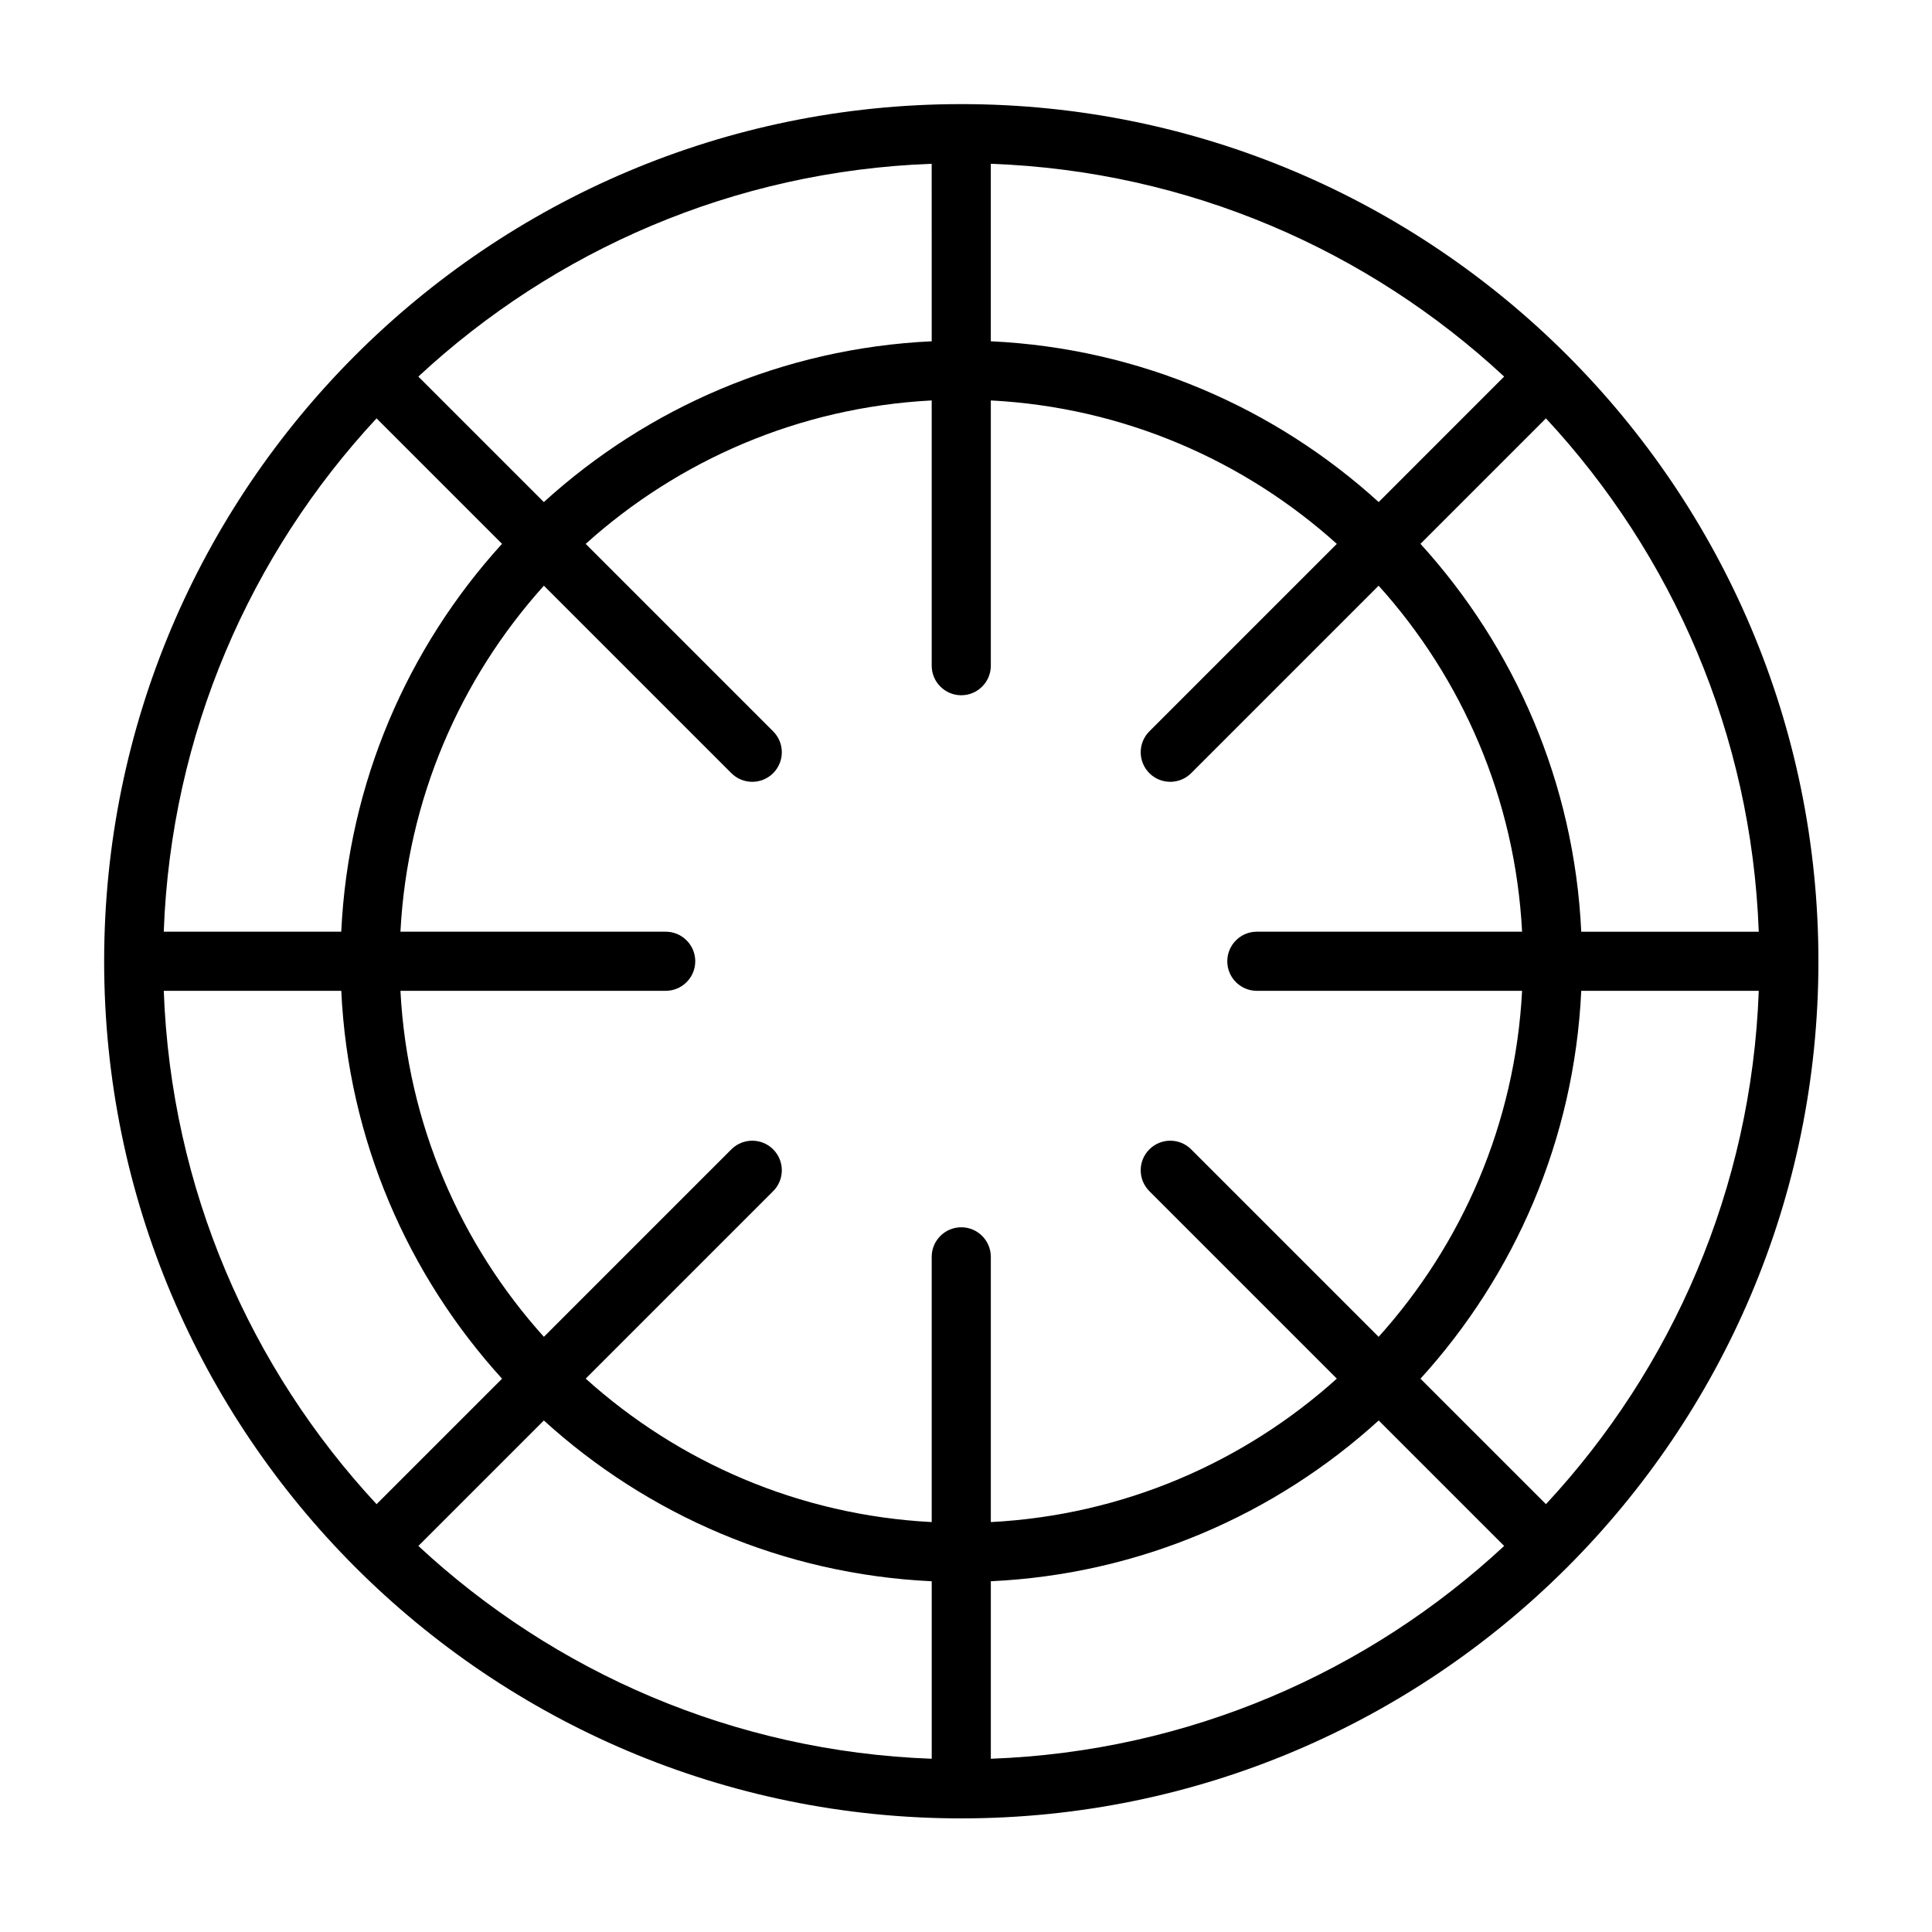
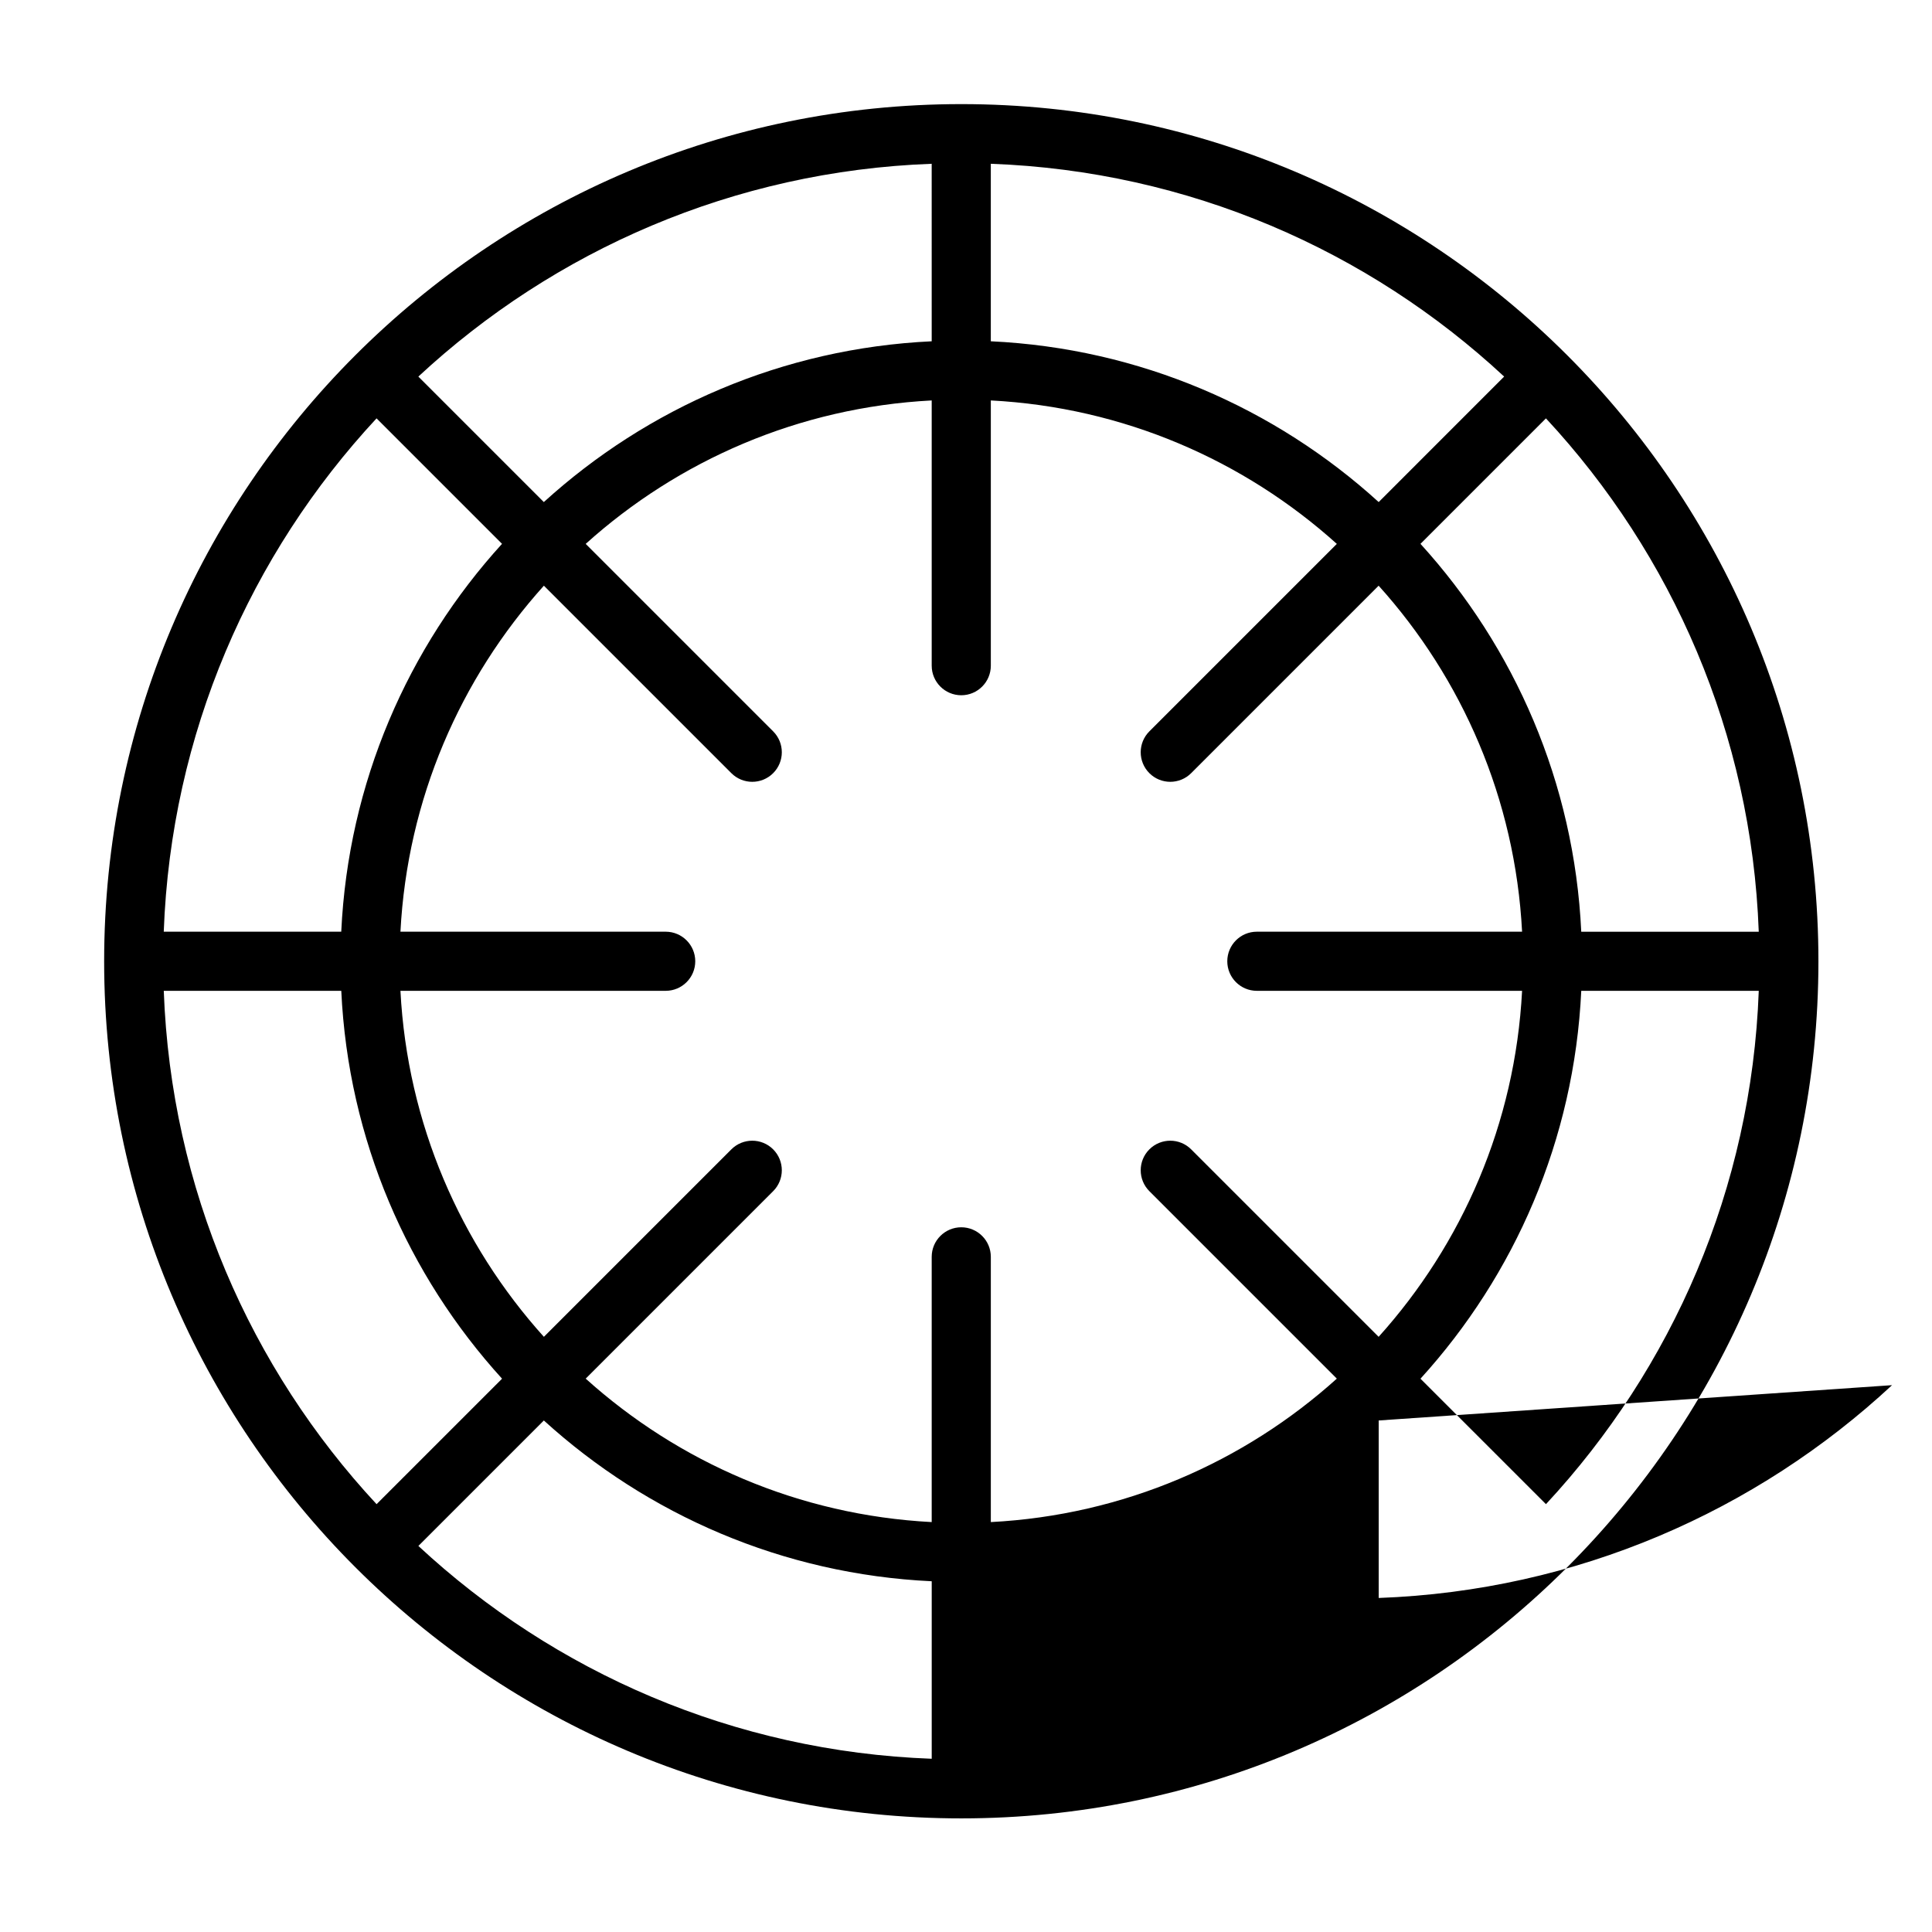
<svg xmlns="http://www.w3.org/2000/svg" fill="#000000" width="800px" height="800px" version="1.1" viewBox="144 144 512 512">
-   <path d="m398.75 171.59c-125.37 0-227.15 101.79-227.15 227.15 0 125.37 101.79 227.15 227.15 227.15 125.37 0 227.15-101.78 227.15-227.15s-101.78-227.15-227.15-227.15zm-110.62 348.85-33.254 33.254c35.969 33.418 83.578 54.48 136.04 56.395v-47.039c-39.496-1.855-75.367-17.668-102.79-42.609zm221.24 0c-27.422 24.938-63.289 40.754-102.79 42.609v47.039c52.461-1.918 100.07-22.977 136.04-56.395zm-118.46-270.32c-35.176 1.832-67.137 15.895-91.695 38.016l49.68 49.68c3.059 3.059 3.059 8.02 0 11.078-3.059 3.059-8.02 3.059-11.078 0l-49.68-49.68c-22.121 24.566-36.184 56.523-38.016 91.695h70.293c4.324 0 7.836 3.512 7.836 7.836 0 4.32-3.512 7.832-7.836 7.832h-70.293c1.832 35.176 15.895 67.137 38.016 91.695l49.68-49.68c3.059-3.059 8.02-3.059 11.078 0s3.059 8.02 0 11.078l-49.68 49.68c24.566 22.121 56.523 36.188 91.695 38.016v-70.293c0-4.324 3.512-7.832 7.836-7.832 4.32 0 7.832 3.508 7.832 7.832v70.293c35.176-1.828 67.137-15.895 91.695-38.016l-49.68-49.68c-3.059-3.059-3.059-8.02 0-11.078s8.02-3.059 11.078 0l49.68 49.68c22.121-24.566 36.188-56.523 38.016-91.695h-70.293c-4.324 0-7.832-3.512-7.832-7.832 0-4.324 3.508-7.836 7.832-7.836h70.293c-1.828-35.176-15.895-67.137-38.016-91.695l-49.68 49.68c-3.059 3.059-8.02 3.059-11.078 0-3.059-3.059-3.059-8.02 0-11.078l49.68-49.68c-24.566-22.121-56.523-36.184-91.695-38.016v70.293c0 4.324-3.512 7.836-7.832 7.836-4.324 0-7.836-3.512-7.836-7.836zm-156.47 156.46h-47.039c1.914 52.461 22.973 100.07 56.395 136.04l33.254-33.25c-24.941-27.422-40.758-63.289-42.609-102.79zm328.61 0c-1.855 39.496-17.668 75.367-42.609 102.79l33.254 33.25c33.418-35.965 54.48-83.578 56.395-136.04zm-9.355-151.71-33.254 33.254c24.938 27.418 40.754 63.289 42.609 102.79h47.039c-1.918-52.457-22.977-100.06-56.395-136.04zm-276.65 33.254-33.254-33.254c-33.422 35.969-54.48 83.578-56.395 136.04h47.039c1.855-39.496 17.664-75.367 42.609-102.79zm129.53-100.72v47.039c39.496 1.855 75.367 17.664 102.79 42.609l33.25-33.254c-35.965-33.422-83.578-54.48-136.04-56.395zm-15.668 0c-52.457 1.914-100.06 22.973-136.04 56.395l33.254 33.254c27.418-24.941 63.289-40.758 102.79-42.609z" fill-rule="evenodd" />
+   <path d="m398.75 171.59c-125.37 0-227.15 101.79-227.15 227.15 0 125.37 101.79 227.15 227.15 227.15 125.37 0 227.15-101.78 227.15-227.15s-101.78-227.15-227.15-227.15zm-110.62 348.85-33.254 33.254c35.969 33.418 83.578 54.48 136.04 56.395v-47.039c-39.496-1.855-75.367-17.668-102.79-42.609zm221.24 0v47.039c52.461-1.918 100.07-22.977 136.04-56.395zm-118.46-270.32c-35.176 1.832-67.137 15.895-91.695 38.016l49.68 49.68c3.059 3.059 3.059 8.02 0 11.078-3.059 3.059-8.02 3.059-11.078 0l-49.68-49.68c-22.121 24.566-36.184 56.523-38.016 91.695h70.293c4.324 0 7.836 3.512 7.836 7.836 0 4.32-3.512 7.832-7.836 7.832h-70.293c1.832 35.176 15.895 67.137 38.016 91.695l49.68-49.68c3.059-3.059 8.02-3.059 11.078 0s3.059 8.02 0 11.078l-49.68 49.68c24.566 22.121 56.523 36.188 91.695 38.016v-70.293c0-4.324 3.512-7.832 7.836-7.832 4.32 0 7.832 3.508 7.832 7.832v70.293c35.176-1.828 67.137-15.895 91.695-38.016l-49.68-49.68c-3.059-3.059-3.059-8.02 0-11.078s8.02-3.059 11.078 0l49.68 49.68c22.121-24.566 36.188-56.523 38.016-91.695h-70.293c-4.324 0-7.832-3.512-7.832-7.832 0-4.324 3.508-7.836 7.832-7.836h70.293c-1.828-35.176-15.895-67.137-38.016-91.695l-49.68 49.68c-3.059 3.059-8.02 3.059-11.078 0-3.059-3.059-3.059-8.02 0-11.078l49.68-49.68c-24.566-22.121-56.523-36.184-91.695-38.016v70.293c0 4.324-3.512 7.836-7.832 7.836-4.324 0-7.836-3.512-7.836-7.836zm-156.47 156.46h-47.039c1.914 52.461 22.973 100.07 56.395 136.04l33.254-33.25c-24.941-27.422-40.758-63.289-42.609-102.79zm328.61 0c-1.855 39.496-17.668 75.367-42.609 102.79l33.254 33.25c33.418-35.965 54.48-83.578 56.395-136.04zm-9.355-151.71-33.254 33.254c24.938 27.418 40.754 63.289 42.609 102.79h47.039c-1.918-52.457-22.977-100.06-56.395-136.04zm-276.65 33.254-33.254-33.254c-33.422 35.969-54.48 83.578-56.395 136.04h47.039c1.855-39.496 17.664-75.367 42.609-102.79zm129.53-100.72v47.039c39.496 1.855 75.367 17.664 102.79 42.609l33.25-33.254c-35.965-33.422-83.578-54.48-136.04-56.395zm-15.668 0c-52.457 1.914-100.06 22.973-136.04 56.395l33.254 33.254c27.418-24.941 63.289-40.758 102.79-42.609z" fill-rule="evenodd" />
</svg>